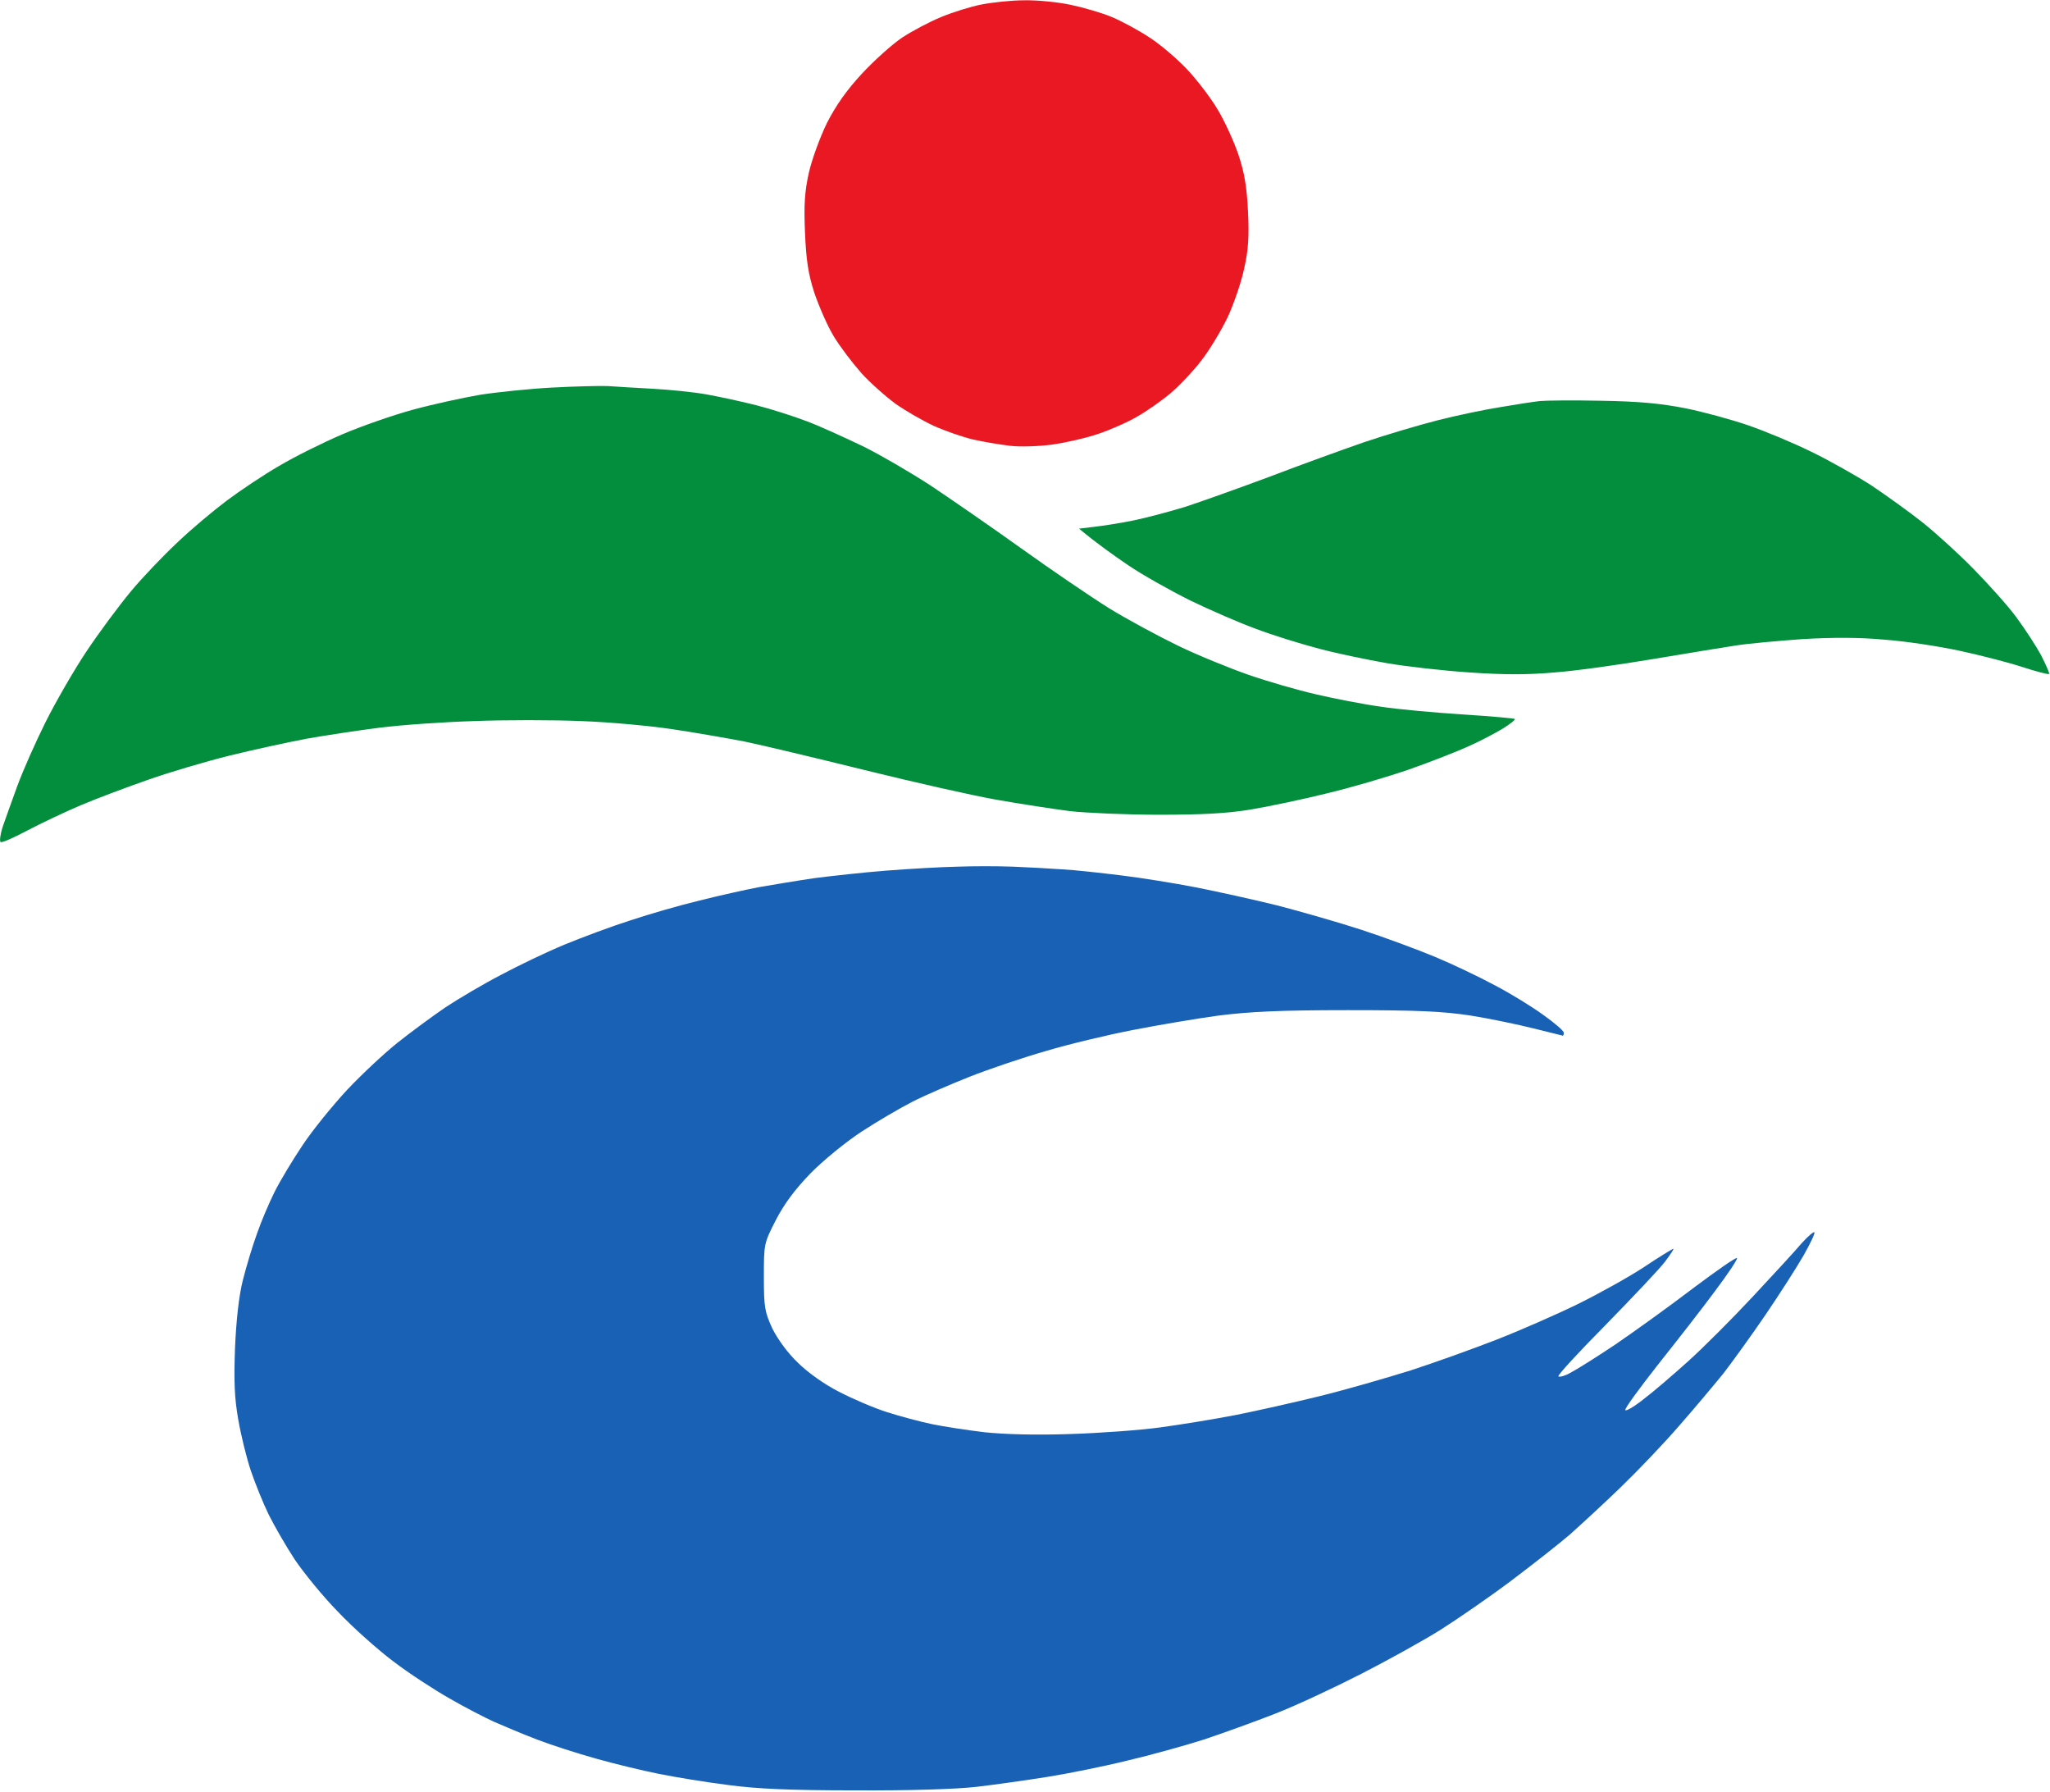
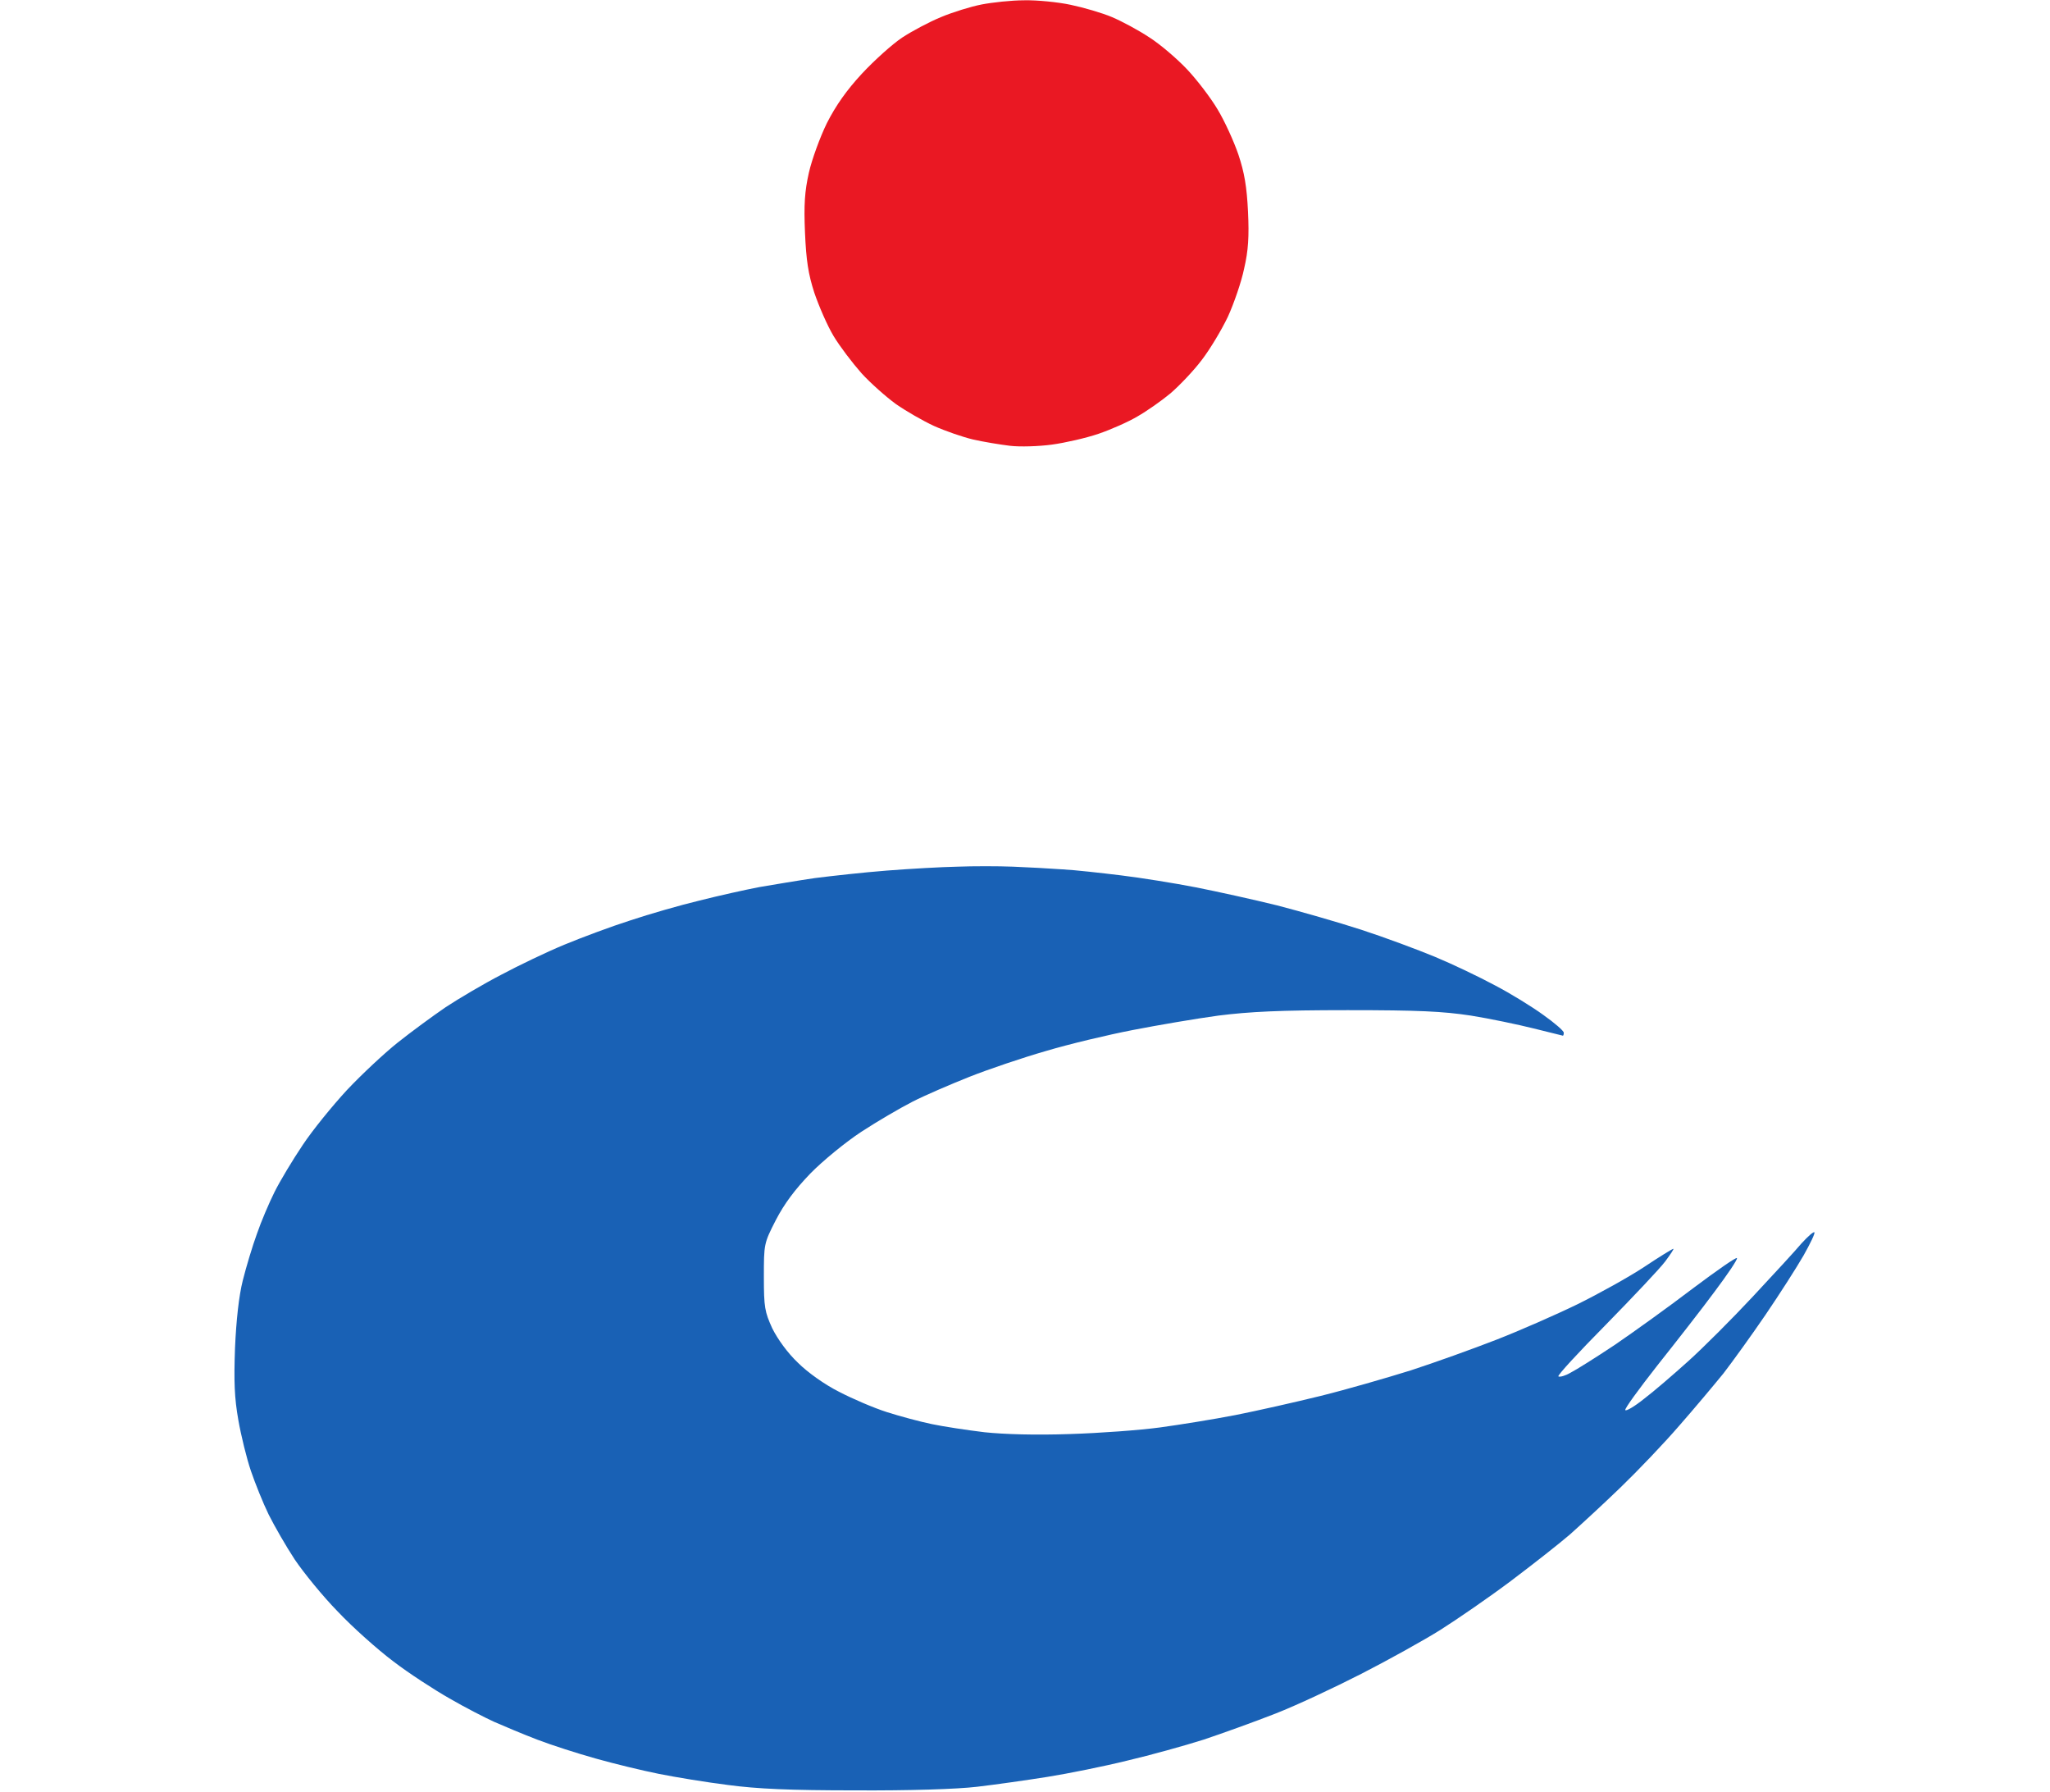
<svg xmlns="http://www.w3.org/2000/svg" version="1.2" viewBox="0 0 683 597" width="683" height="597">
  <style>.a{fill:#028e3d}.b{fill:#ea1823}.c{fill:#1961b5}</style>
-   <path class="a" d="m184 129.1c-7.4 0.4-18.2 1.5-24 2.4-5.8 1-15.9 3.2-22.5 5-6.6 1.8-17.2 5.5-23.5 8.2-6.3 2.7-15.8 7.4-21 10.5-5.2 3-13.1 8.3-17.5 11.6-4.4 3.3-11.8 9.5-16.4 13.9-4.6 4.3-11.6 11.6-15.5 16.3-3.9 4.7-10.6 13.7-14.8 20-4.2 6.3-10.3 16.9-13.6 23.5-3.3 6.6-7.6 16.3-9.5 21.5-1.9 5.2-4.1 11.4-4.9 13.7-0.7 2.3-1 4.5-0.6 4.8 0.5 0.3 4.5-1.5 9-3.9 4.6-2.4 12.6-6.2 17.8-8.4 5.2-2.2 15.3-6 22.5-8.5 7.1-2.5 19.3-6.1 27-8 7.7-1.9 19.2-4.4 25.5-5.6 6.3-1.1 17.3-2.8 24.5-3.7 7.1-0.9 21.3-1.9 31.5-2.2 10.2-0.4 26.1-0.4 35.5 0 9.3 0.3 23.1 1.6 30.5 2.7 7.4 1.1 18.2 3 24 4.1 5.8 1.2 23.8 5.5 40 9.5 16.2 4 36 8.5 44 9.9 8 1.4 19 3.1 24.5 3.8 5.5 0.6 18.8 1.2 29.5 1.2 14.2 0 22.5-0.4 30.5-1.7 6-1 17.5-3.4 25.5-5.4 8-1.9 20.3-5.5 27.5-8 7.1-2.5 16.1-6 20-7.8 3.8-1.7 8.9-4.4 11.2-5.8 2.4-1.5 4.2-2.9 4-3.2-0.1-0.2-7.9-0.9-17.2-1.5-9.4-0.6-21.7-1.7-27.5-2.6-5.8-0.8-15.5-2.7-21.5-4.1-6.1-1.4-16.2-4.3-22.5-6.5-6.3-2.2-16.9-6.5-23.5-9.7-6.6-3.2-17-8.8-23-12.5-6.1-3.8-19.3-12.8-29.5-20.1-10.2-7.3-23.7-16.6-30-20.8-6.3-4.1-16.2-9.9-22-12.8-5.8-2.8-14.3-6.7-19-8.5-4.7-1.8-12.3-4.2-17-5.4-4.7-1.2-12.1-2.8-16.5-3.6-4.4-0.8-12.5-1.6-18-1.9-5.5-0.3-12.3-0.7-15-0.9-2.8-0.1-11.1 0.1-18.5 0.5zm329 4.5c-1.9 0.2-7.8 1.1-13 2-5.2 0.8-14.7 2.8-21 4.4-6.3 1.6-17.4 4.9-24.5 7.3-7.2 2.5-21.3 7.6-31.5 11.5-10.2 3.8-22.8 8.3-28 10-5.2 1.6-13.1 3.7-17.5 4.6-4.4 0.9-10.3 1.8-13 2.1l-5 0.6c6 5 11.7 9 16.4 12.2 4.7 3.2 14 8.4 20.6 11.7 6.6 3.2 16.5 7.5 22 9.5 5.5 2.1 14.9 5 21 6.6 6 1.6 16.2 3.7 22.5 4.8 6.3 1.1 18.7 2.5 27.5 3.1 11.6 0.8 19.5 0.8 28.5 0 6.9-0.5 21.7-2.6 33-4.5 11.3-1.9 23.6-3.9 27.5-4.5 3.8-0.6 13.7-1.5 22-2.1 10.1-0.6 19.1-0.6 27.5 0.2 6.9 0.5 17.9 2.2 24.5 3.6 6.6 1.4 16 3.8 21 5.4 4.9 1.6 9.1 2.7 9.2 2.4 0.2-0.3-1.1-3.1-2.7-6.3-1.7-3.1-5.4-8.8-8.3-12.7-2.8-3.8-9.3-11-14.2-16-5-5.1-12.6-12-17-15.5-4.4-3.5-12.1-9-17-12.3-5-3.2-14-8.3-20-11.2-6.1-3-15.5-6.9-21-8.8-5.5-1.9-15-4.5-21-5.7-8.1-1.6-15.5-2.3-28-2.5-9.4-0.2-18.6-0.1-20.5 0.1z" />
  <path class="b" d="m327 1.5c-3.6 0.7-9.7 2.6-13.5 4.2-3.9 1.6-9.7 4.7-12.9 6.8-3.3 2.2-9.3 7.6-13.4 12-5.1 5.5-8.7 10.6-11.7 16.5-2.3 4.7-5 12.1-6 16.5-1.4 6.2-1.7 10.7-1.3 20 0.4 9.3 1.1 13.8 3.1 20 1.5 4.4 4.3 10.9 6.4 14.4 2.1 3.5 6.3 9 9.3 12.4 3 3.3 8.2 7.9 11.5 10.3 3.3 2.3 9 5.6 12.7 7.3 3.8 1.7 9.6 3.7 13 4.5 3.5 0.8 9 1.7 12.3 2.1 3.3 0.4 9.6 0.2 14-0.4 4.4-0.6 11.4-2.2 15.5-3.6 4.1-1.4 10-4 13-5.8 3-1.7 8-5.2 11-7.7 3-2.6 7.7-7.5 10.4-11.1 2.7-3.5 6.6-10 8.7-14.4 2-4.4 4.5-11.6 5.4-16 1.4-6 1.7-10.7 1.3-19-0.4-8.3-1.2-13-3.2-19-1.5-4.4-4.6-11.2-6.9-15-2.3-3.9-6.9-9.9-10.2-13.4-3.3-3.5-8.9-8.3-12.5-10.6-3.6-2.4-9.2-5.4-12.5-6.8-3.3-1.4-9.5-3.2-13.8-4.1-4.2-0.9-11.2-1.6-15.5-1.5-4.2 0-10.6 0.7-14.2 1.4z" />
  <path class="c" d="m319 288.7c-5.2 0.1-15.8 0.7-23.5 1.3-7.7 0.6-18.5 1.8-24 2.5-5.5 0.8-13.8 2.2-18.5 3-4.7 0.9-13.7 2.9-20 4.5-6.3 1.5-16.7 4.5-23 6.6-6.3 2-16.2 5.7-22 8.1-5.8 2.4-15.2 6.9-21 10-5.8 3-14.1 7.9-18.5 10.8-4.4 3-11.6 8.3-16 11.8-4.4 3.5-12 10.6-16.9 15.8-4.8 5.2-11.5 13.4-14.8 18.4-3.3 4.9-7.5 11.9-9.3 15.5-1.8 3.6-4.5 9.9-5.9 14-1.5 4.1-3.6 11.1-4.7 15.5-1.3 5.1-2.2 13.3-2.6 22.5-0.4 11.2-0.2 16.7 1.1 24 0.9 5.2 2.8 12.9 4.2 17 1.4 4.1 4 10.6 5.9 14.5 1.9 3.8 5.8 10.6 8.7 15 2.9 4.3 9.3 12.2 14.3 17.3 4.9 5.2 13.3 12.7 18.5 16.6 5.2 4 13.7 9.5 18.8 12.4 5 2.9 11.8 6.4 14.9 7.8 3.2 1.4 9.6 4.1 14.3 5.9 4.7 1.8 13.4 4.6 19.5 6.3 6 1.7 15.5 4 21 5.1 5.5 1.1 15.8 2.8 23 3.7 9.7 1.3 20.6 1.8 42.5 1.8 17.8 0.1 33.8-0.4 40.5-1.2 6-0.7 16.6-2.2 23.5-3.3 6.9-1.1 18.8-3.5 26.5-5.4 7.7-1.8 19.2-5 25.5-7 6.3-2.1 17.1-6 24-8.7 6.9-2.7 19.7-8.7 28.5-13.2 8.8-4.5 20.7-11.1 26.3-14.6 5.7-3.6 16.3-10.9 23.5-16.3 7.3-5.5 16.1-12.4 19.7-15.5 3.6-3.2 11.2-10.2 16.9-15.7 5.7-5.5 14.5-14.7 19.5-20.5 5.1-5.8 11.7-13.7 14.8-17.5 3-3.9 9.3-12.6 14-19.5 4.7-6.9 10.4-15.8 12.7-19.8 2.2-3.9 3.9-7.4 3.6-7.7-0.3-0.3-2.2 1.4-4.3 3.7-2 2.4-9.3 10.3-16.2 17.7-6.9 7.4-16.6 17.1-21.5 21.5-5 4.5-11.6 10.2-14.8 12.6-3.1 2.5-6 4.2-6.2 3.7-0.3-0.4 4.6-7.1 10.8-15 6.2-7.8 14.8-18.8 19-24.5 4.2-5.6 7.6-10.6 7.4-11.1-0.1-0.5-6.7 4.1-14.7 10.1-8 6.1-19.7 14.5-26 18.8-6.3 4.2-13 8.4-14.8 9.3-1.7 1-3.5 1.5-4 1.2-0.4-0.3 6.7-8 15.8-17.2 9.1-9.3 18-18.7 19.8-21.1 1.7-2.3 3-4.2 2.7-4.2-0.3 0-4.7 2.7-9.8 6.1-5 3.3-15.1 8.9-22.2 12.4-7.2 3.5-19.3 8.8-27 11.8-7.7 3-20.5 7.6-28.5 10.2-8 2.5-21.5 6.4-30 8.5-8.5 2.1-21.4 5-28.5 6.4-7.2 1.4-18.4 3.2-25 4.1-6.6 0.9-20.1 1.9-30 2.2-11.5 0.4-21.8 0.1-28.5-0.6-5.8-0.7-13.7-1.9-17.5-2.7-3.9-0.8-10.6-2.6-15-4-4.4-1.4-11.6-4.5-16-6.8-4.6-2.3-10.4-6.4-13.6-9.6-3.5-3.3-6.8-7.9-8.6-11.5-2.5-5.5-2.8-7-2.8-17.1 0-11 0-11.2 4-19 2.8-5.4 6.3-10.1 11.5-15.5 4.1-4.2 11.8-10.5 17-13.9 5.2-3.4 12.9-7.9 17-10 4.1-2.1 12.7-5.8 19-8.3 6.3-2.5 17.8-6.4 25.5-8.6 7.7-2.3 20.7-5.4 29-7 8.2-1.6 21.1-3.8 28.5-4.8 10.4-1.3 20.3-1.8 43-1.8 23.8 0 31.7 0.4 41 1.8 6.3 1 15.8 3 21 4.3 5.2 1.3 9.6 2.4 9.7 2.4 0.2 0 0.3-0.5 0.3-1 0-0.6-3-3.2-6.8-5.9-3.7-2.7-11-7.2-16.2-9.9-5.2-2.8-14.2-7.1-20-9.5-5.8-2.4-16.8-6.5-24.5-9-7.7-2.5-20.3-6.1-28-8.1-7.7-1.9-19.9-4.6-27-6-7.2-1.4-18.4-3.2-25-4-6.6-0.8-15.4-1.8-19.5-2-4.1-0.3-11.6-0.7-16.5-0.9-5-0.2-13.3-0.2-18.5 0z" />
</svg>